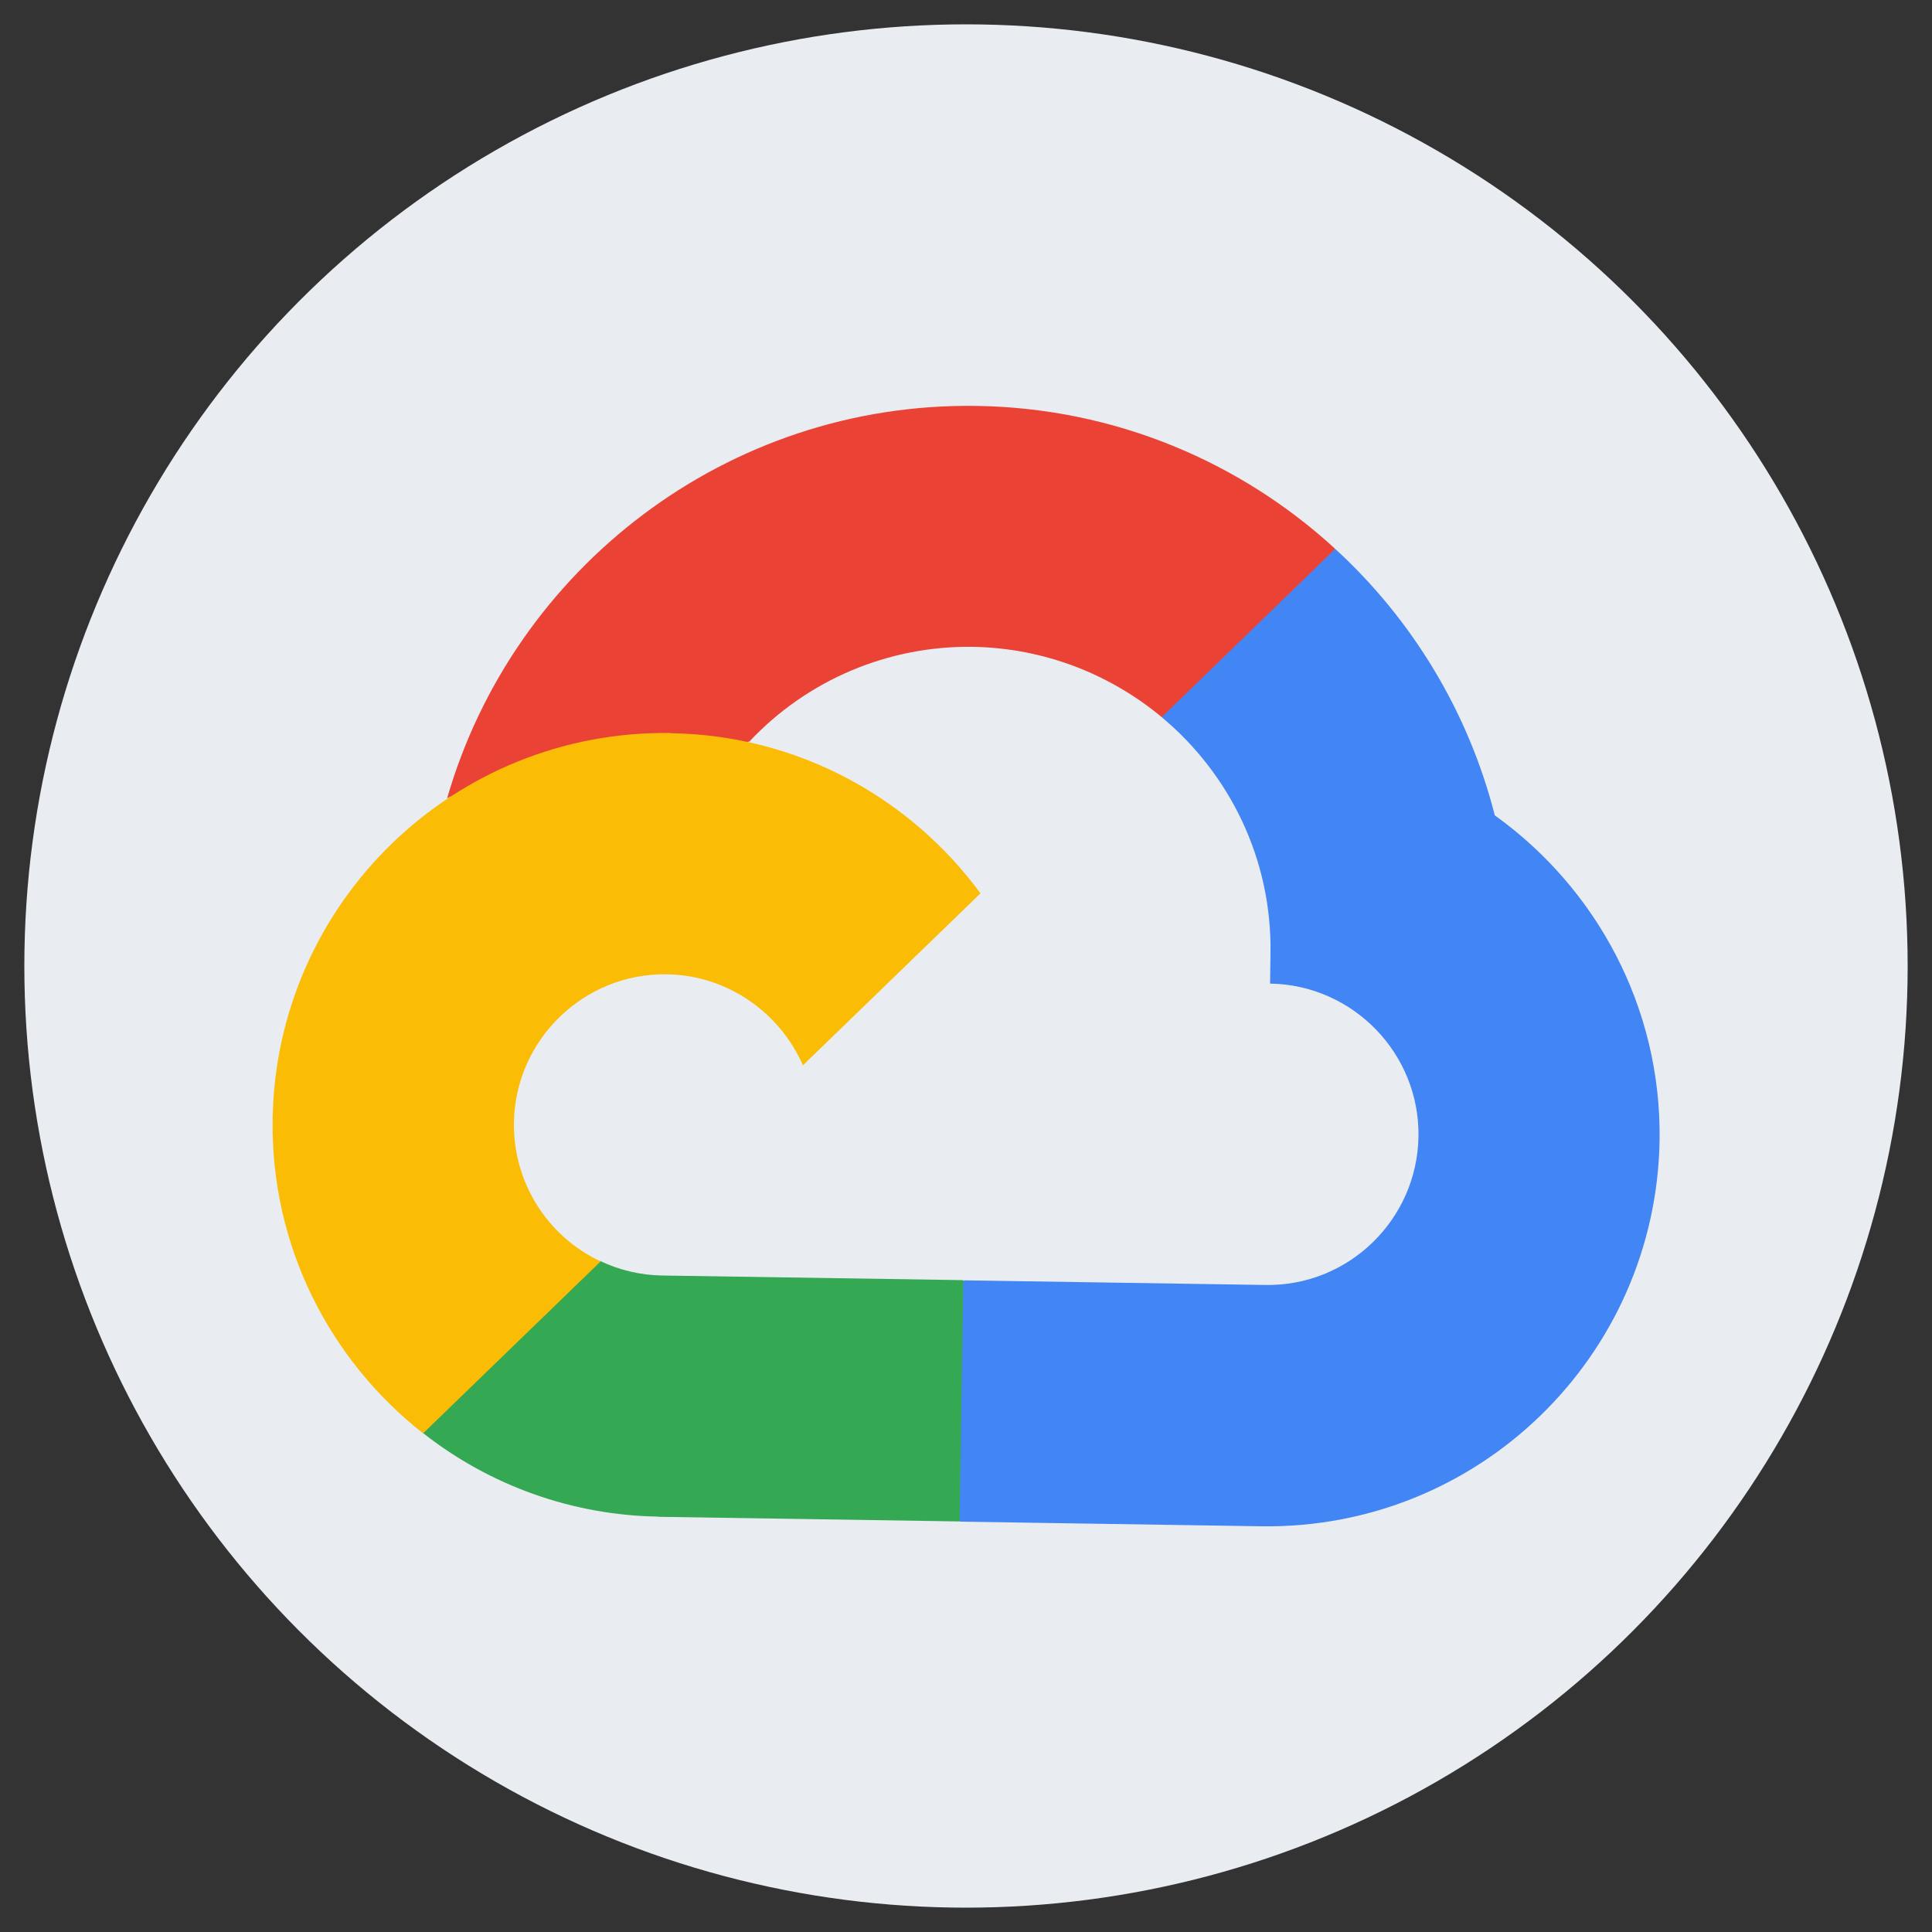
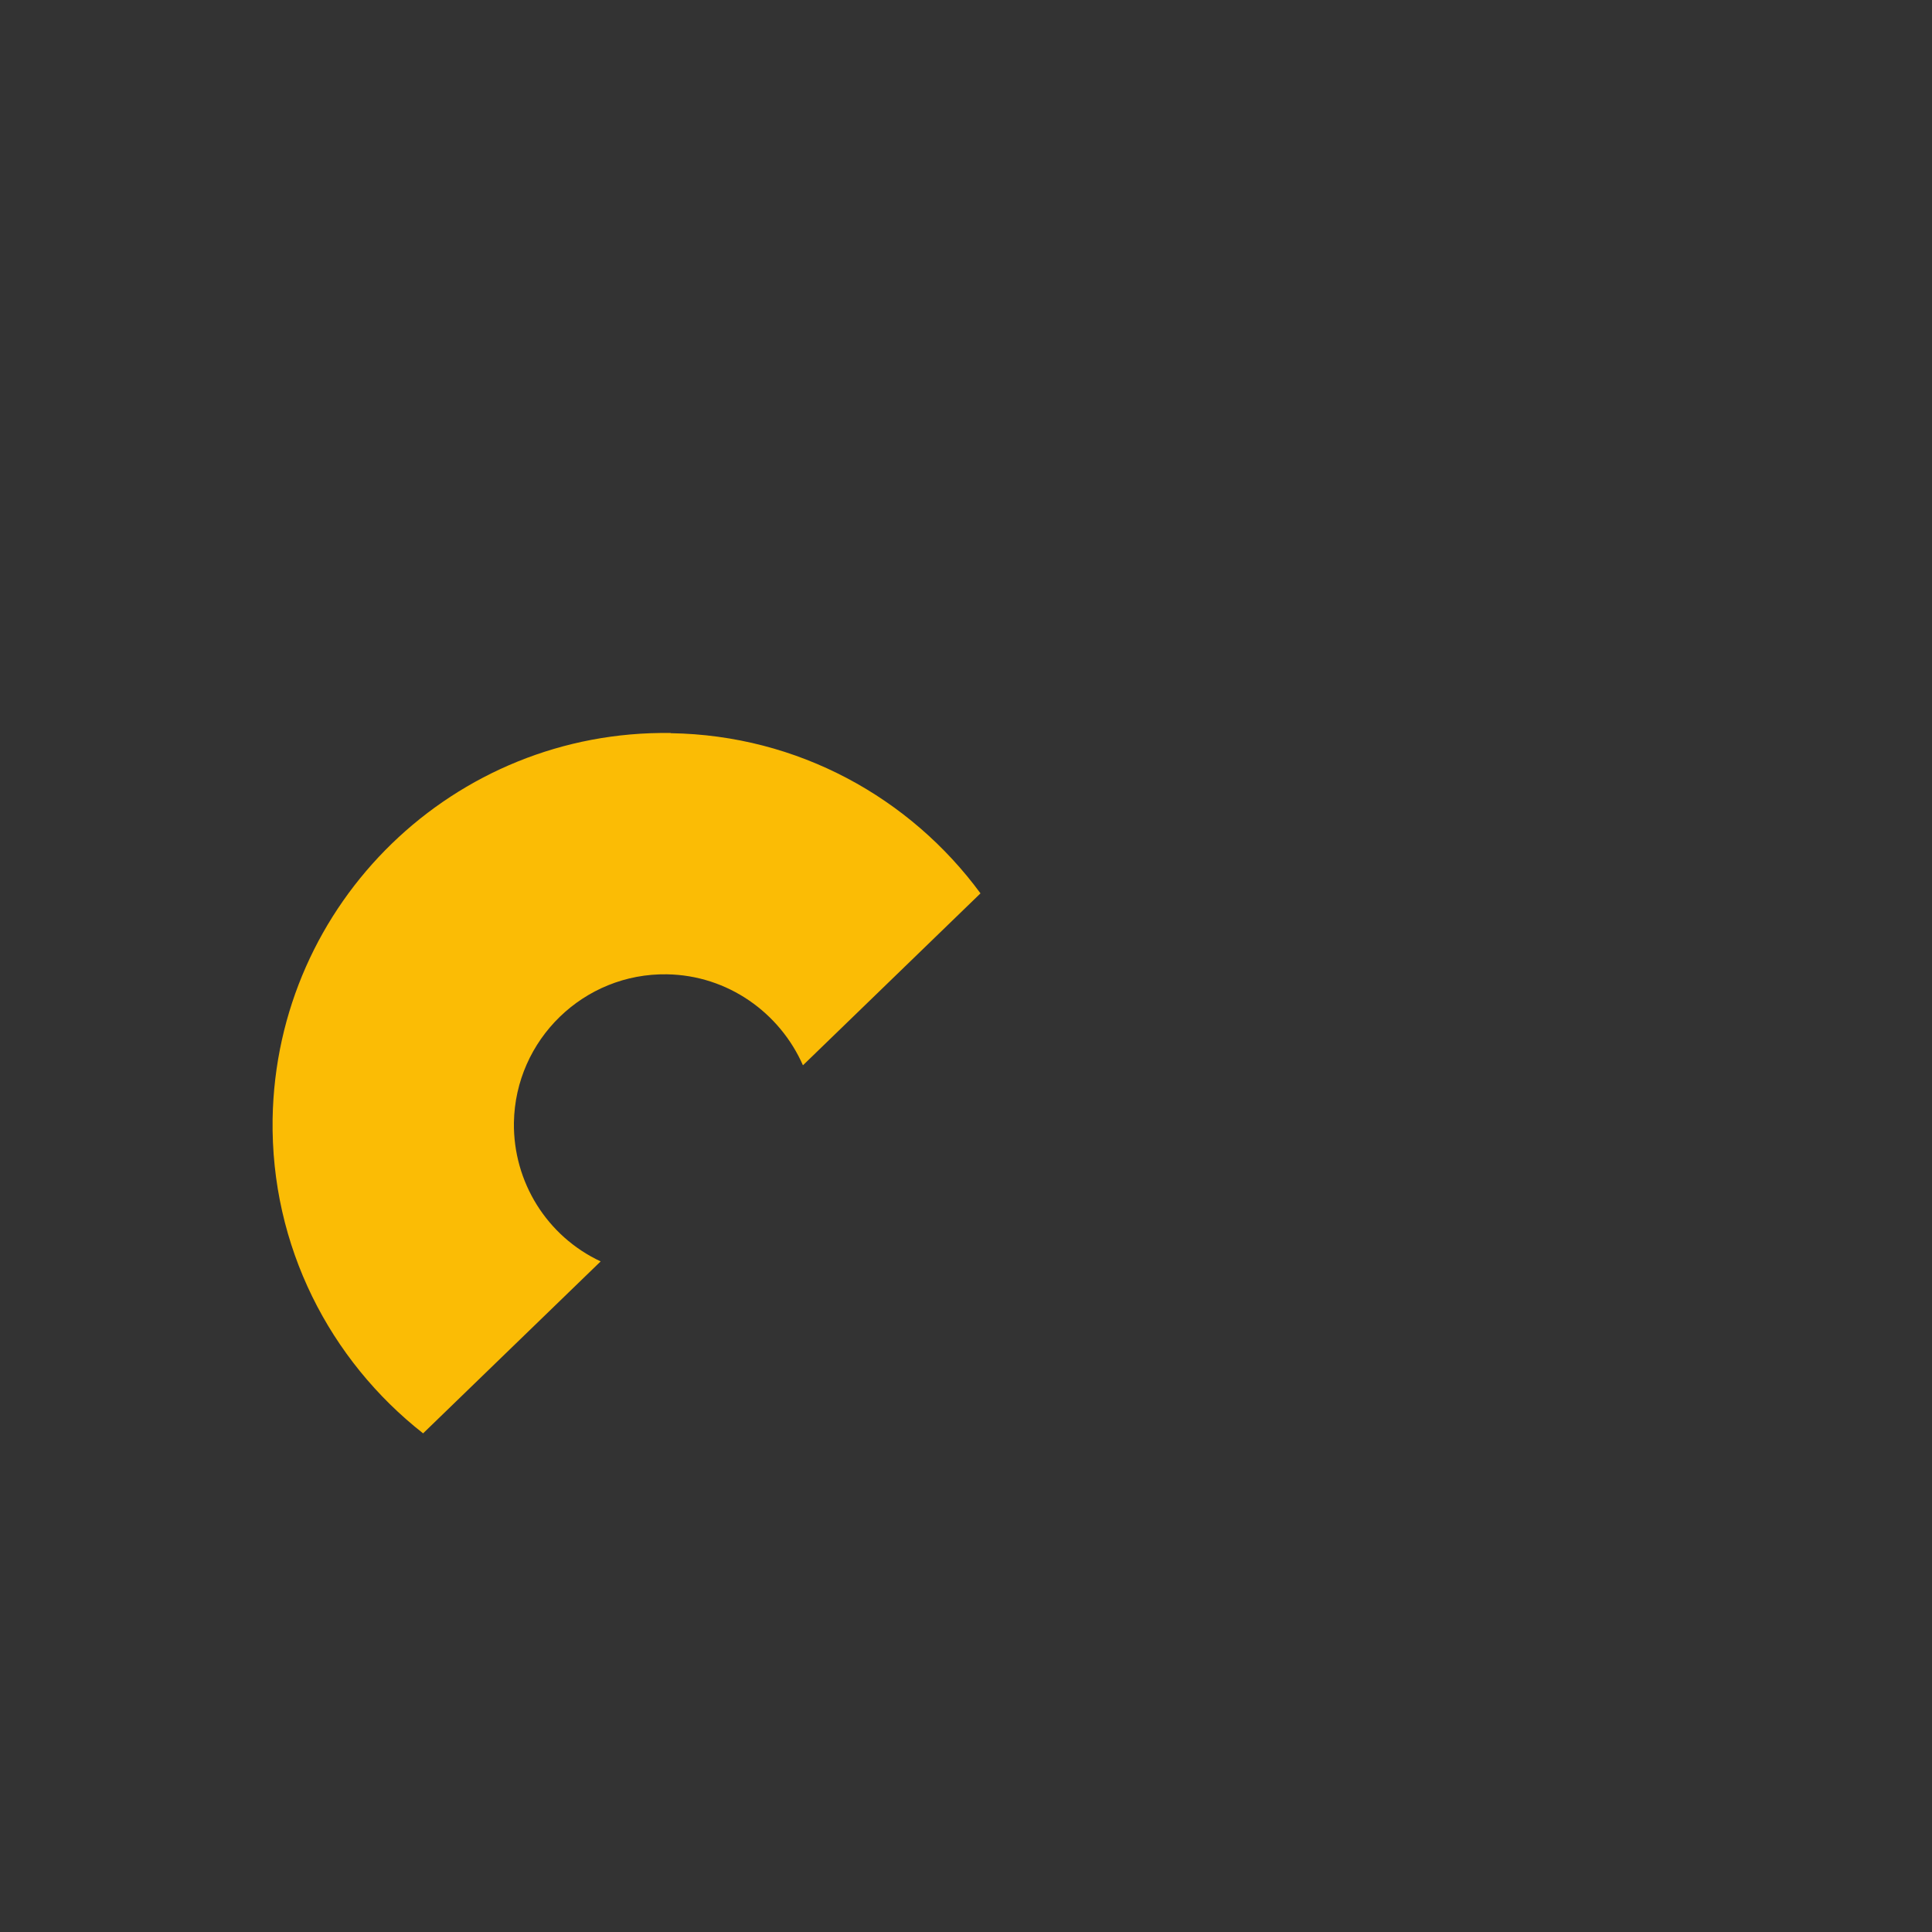
<svg xmlns="http://www.w3.org/2000/svg" id="Layer_1" data-name="Layer 1" viewBox="0 0 100 100">
  <rect x="0" y="0" width="100" height="100" fill="#333333" stroke="none" />
  <defs>
    <style>
      .cls-1 {
        fill: #e9edf2;
      }

      .cls-2 {
        fill: #fbbc05;
      }

      .cls-3 {
        fill: #ea4335;
      }

      .cls-4 {
        fill: #4285f4;
      }

      .cls-5 {
        fill: #34a853;
      }
    </style>
  </defs>
-   <circle class="cls-1" cx="50" cy="50" r="48.74" />
  <g>
-     <path class="cls-3" d="M60.12,37.12l2.3,.07,6.34-6.15,.34-2.64c-4.89-4.49-11.39-7.28-18.54-7.39-12.94-.2-24,8.44-27.42,20.32,.69-.46,2.14-.09,2.14-.09l12.52-1.86s.66-1.05,.98-.99c3-3.2,7.21-4.98,11.6-4.91,3.7,.07,7.09,1.43,9.74,3.63h0Z" />
-     <path class="cls-4" d="M77.37,42.2c-1.37-5.37-4.28-10.14-8.26-13.79l-8.98,8.71c3.5,2.92,5.71,7.33,5.63,12.23l-.02,1.56c4.3,.07,7.75,3.63,7.68,7.92-.07,4.3-3.62,7.75-7.92,7.68l-15.6-.24-1.59,1.55-.15,9.36,1.54,1.58,15.6,.24c11.2,.16,20.41-8.77,20.6-19.97,.1-6.9-3.28-13.06-8.52-16.82h0Z" />
-     <path class="cls-5" d="M34.08,78.51l15.59,.24,.19-12.49-15.59-.24c-1.11-.02-2.2-.27-3.2-.75l-2.26,.65-6.34,6.15-.58,2.1c3.48,2.74,7.76,4.26,12.19,4.33h0Z" />
    <path class="cls-2" d="M34.71,37.94c-11.2-.16-20.41,8.77-20.6,19.97-.1,6.59,2.96,12.49,7.79,16.28l9.19-8.9c-2.78-1.3-4.53-4.11-4.49-7.18,.07-4.3,3.62-7.75,7.92-7.68,3.16,.05,5.85,2,7.04,4.71l9.19-8.9c-3.63-4.94-9.44-8.19-16.03-8.29h0Z" />
  </g>
</svg>